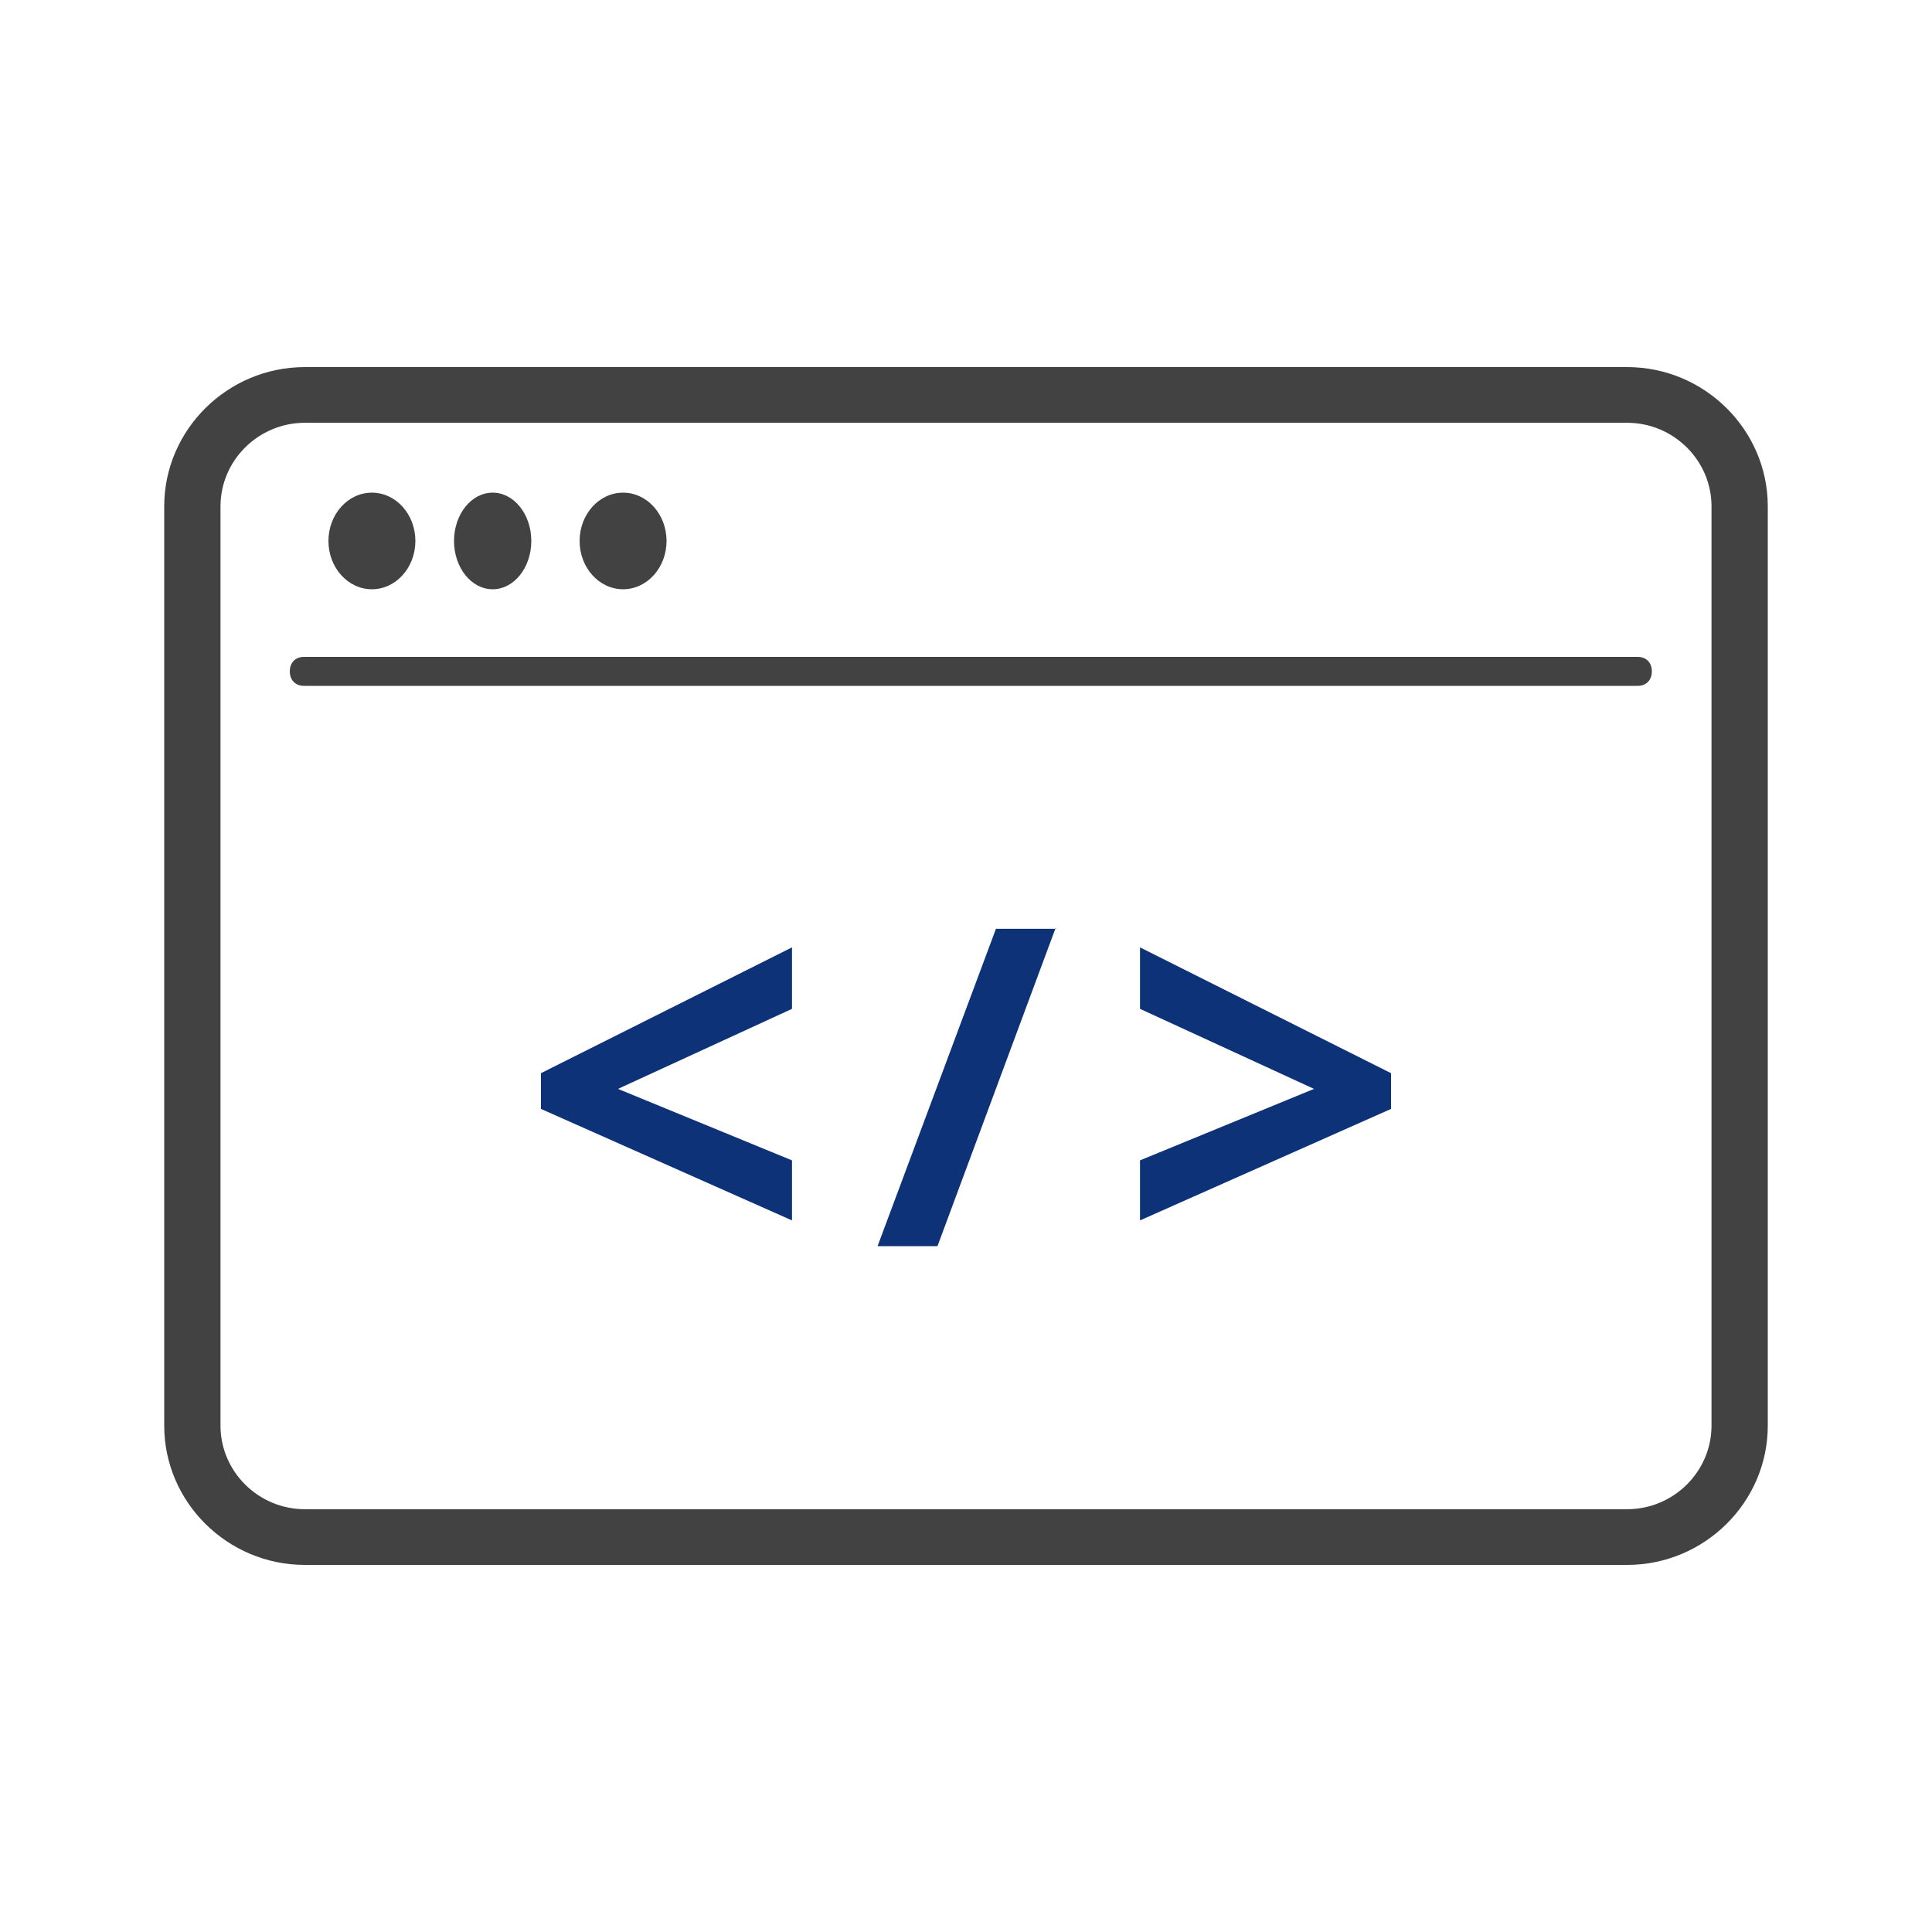
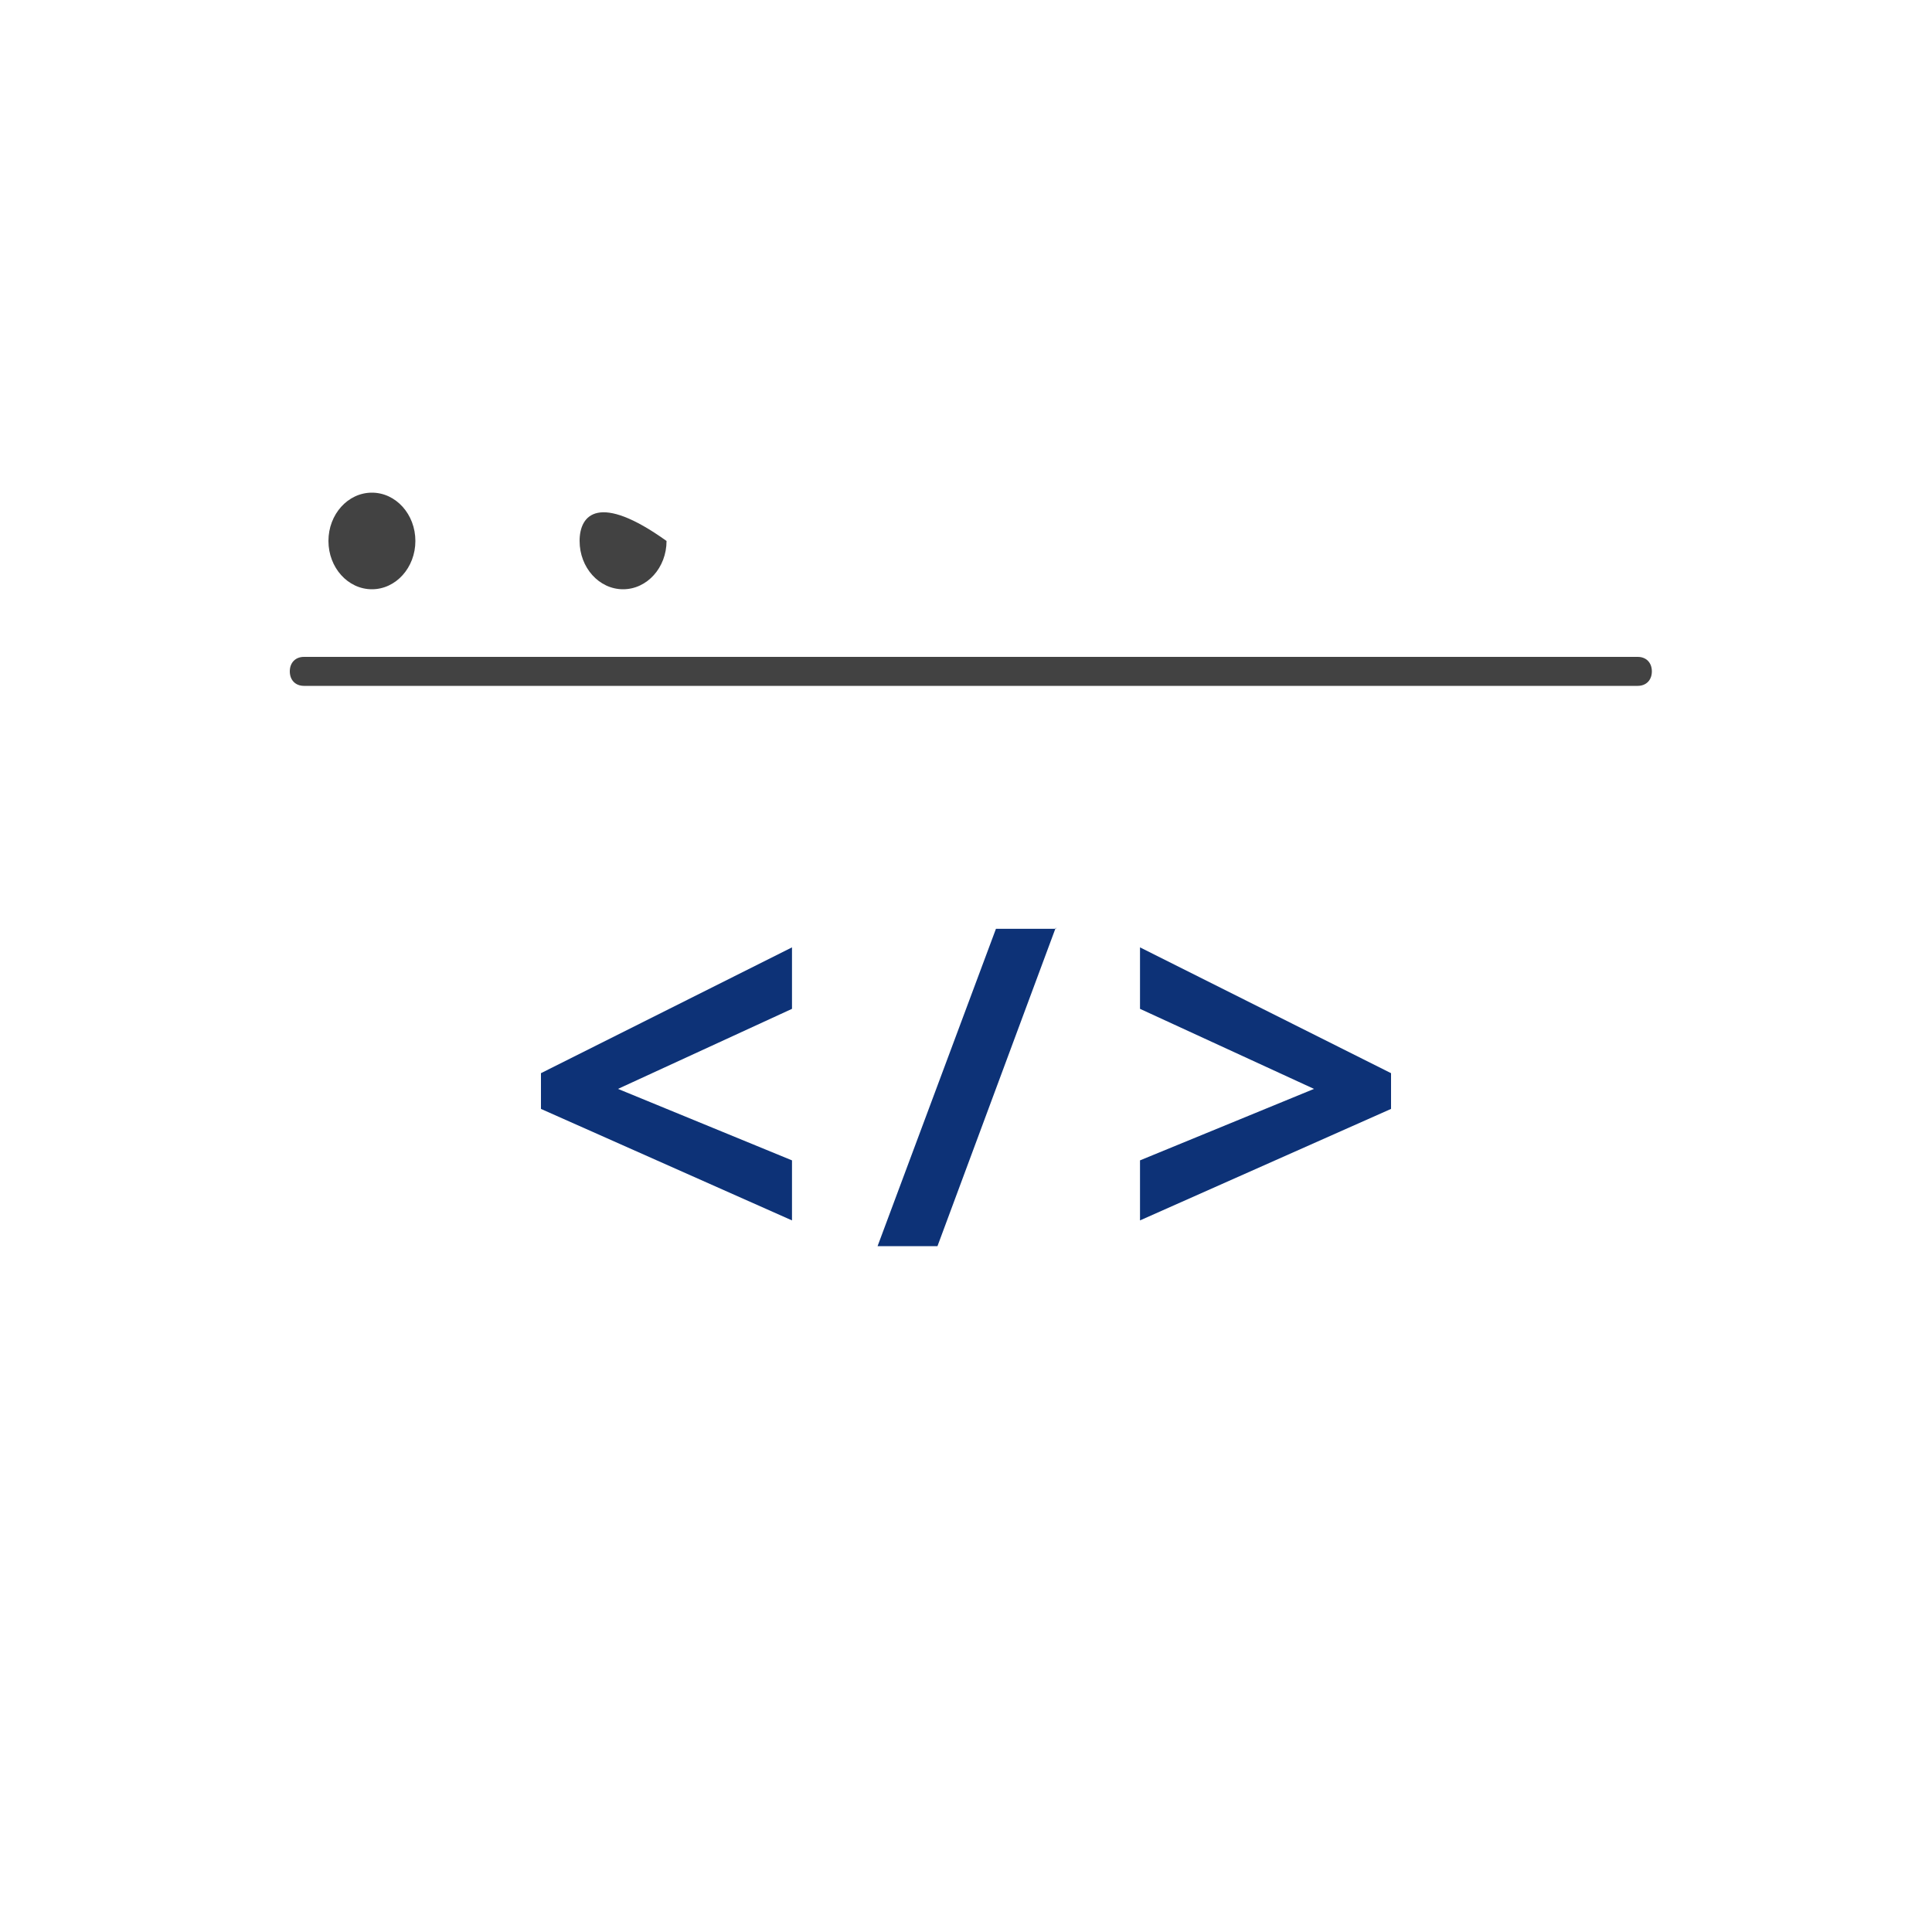
<svg xmlns="http://www.w3.org/2000/svg" width="200" height="200" viewBox="0 0 200 200" fill="none">
-   <path d="M168.439 43.767C173.244 43.767 177.175 47.66 177.175 52.419V147.581C177.175 152.34 173.244 156.233 168.439 156.233H31.561C26.756 156.233 22.825 152.34 22.825 147.581V52.419C22.825 47.66 26.756 43.767 31.561 43.767H168.439ZM168.439 38H31.561C23.553 38 17 44.488 17 52.419V147.581C17 155.512 23.553 162 31.561 162H168.439C176.447 162 183 155.512 183 147.581V52.419C183 44.488 176.447 38 168.439 38Z" fill="#424242" />
  <path d="M169.539 71H31.461C30.584 71 30 70.4 30 69.5C30 68.6 30.584 68 31.461 68H169.539C170.416 68 171 68.6 171 69.5C171 70.4 170.416 71 169.539 71Z" fill="#424242" />
  <path d="M38.5 61C40.985 61 43 58.761 43 56C43 53.239 40.985 51 38.5 51C36.015 51 34 53.239 34 56C34 58.761 36.015 61 38.5 61Z" fill="#424242" />
-   <path d="M51 61C53.209 61 55 58.761 55 56C55 53.239 53.209 51 51 51C48.791 51 47 53.239 47 56C47 58.761 48.791 61 51 61Z" fill="#424242" />
-   <path d="M64.5 61C66.985 61 69 58.761 69 56C69 53.239 66.985 51 64.5 51C62.015 51 60 53.239 60 56C60 58.761 62.015 61 64.5 61Z" fill="#424242" />
+   <path d="M64.5 61C66.985 61 69 58.761 69 56C62.015 51 60 53.239 60 56C60 58.761 62.015 61 64.5 61Z" fill="#424242" />
  <path d="M81.987 126.336L56 114.794V111.094L81.987 98.072V104.435L63.973 112.722L81.987 120.121V126.336ZM109.302 96L97.047 129H90.846L103.101 96.148H109.302V96ZM118.013 120.121L136.027 112.722L118.013 104.435V98.072L144 111.094V114.794L118.013 126.336V120.121Z" fill="#0D3277" />
</svg>